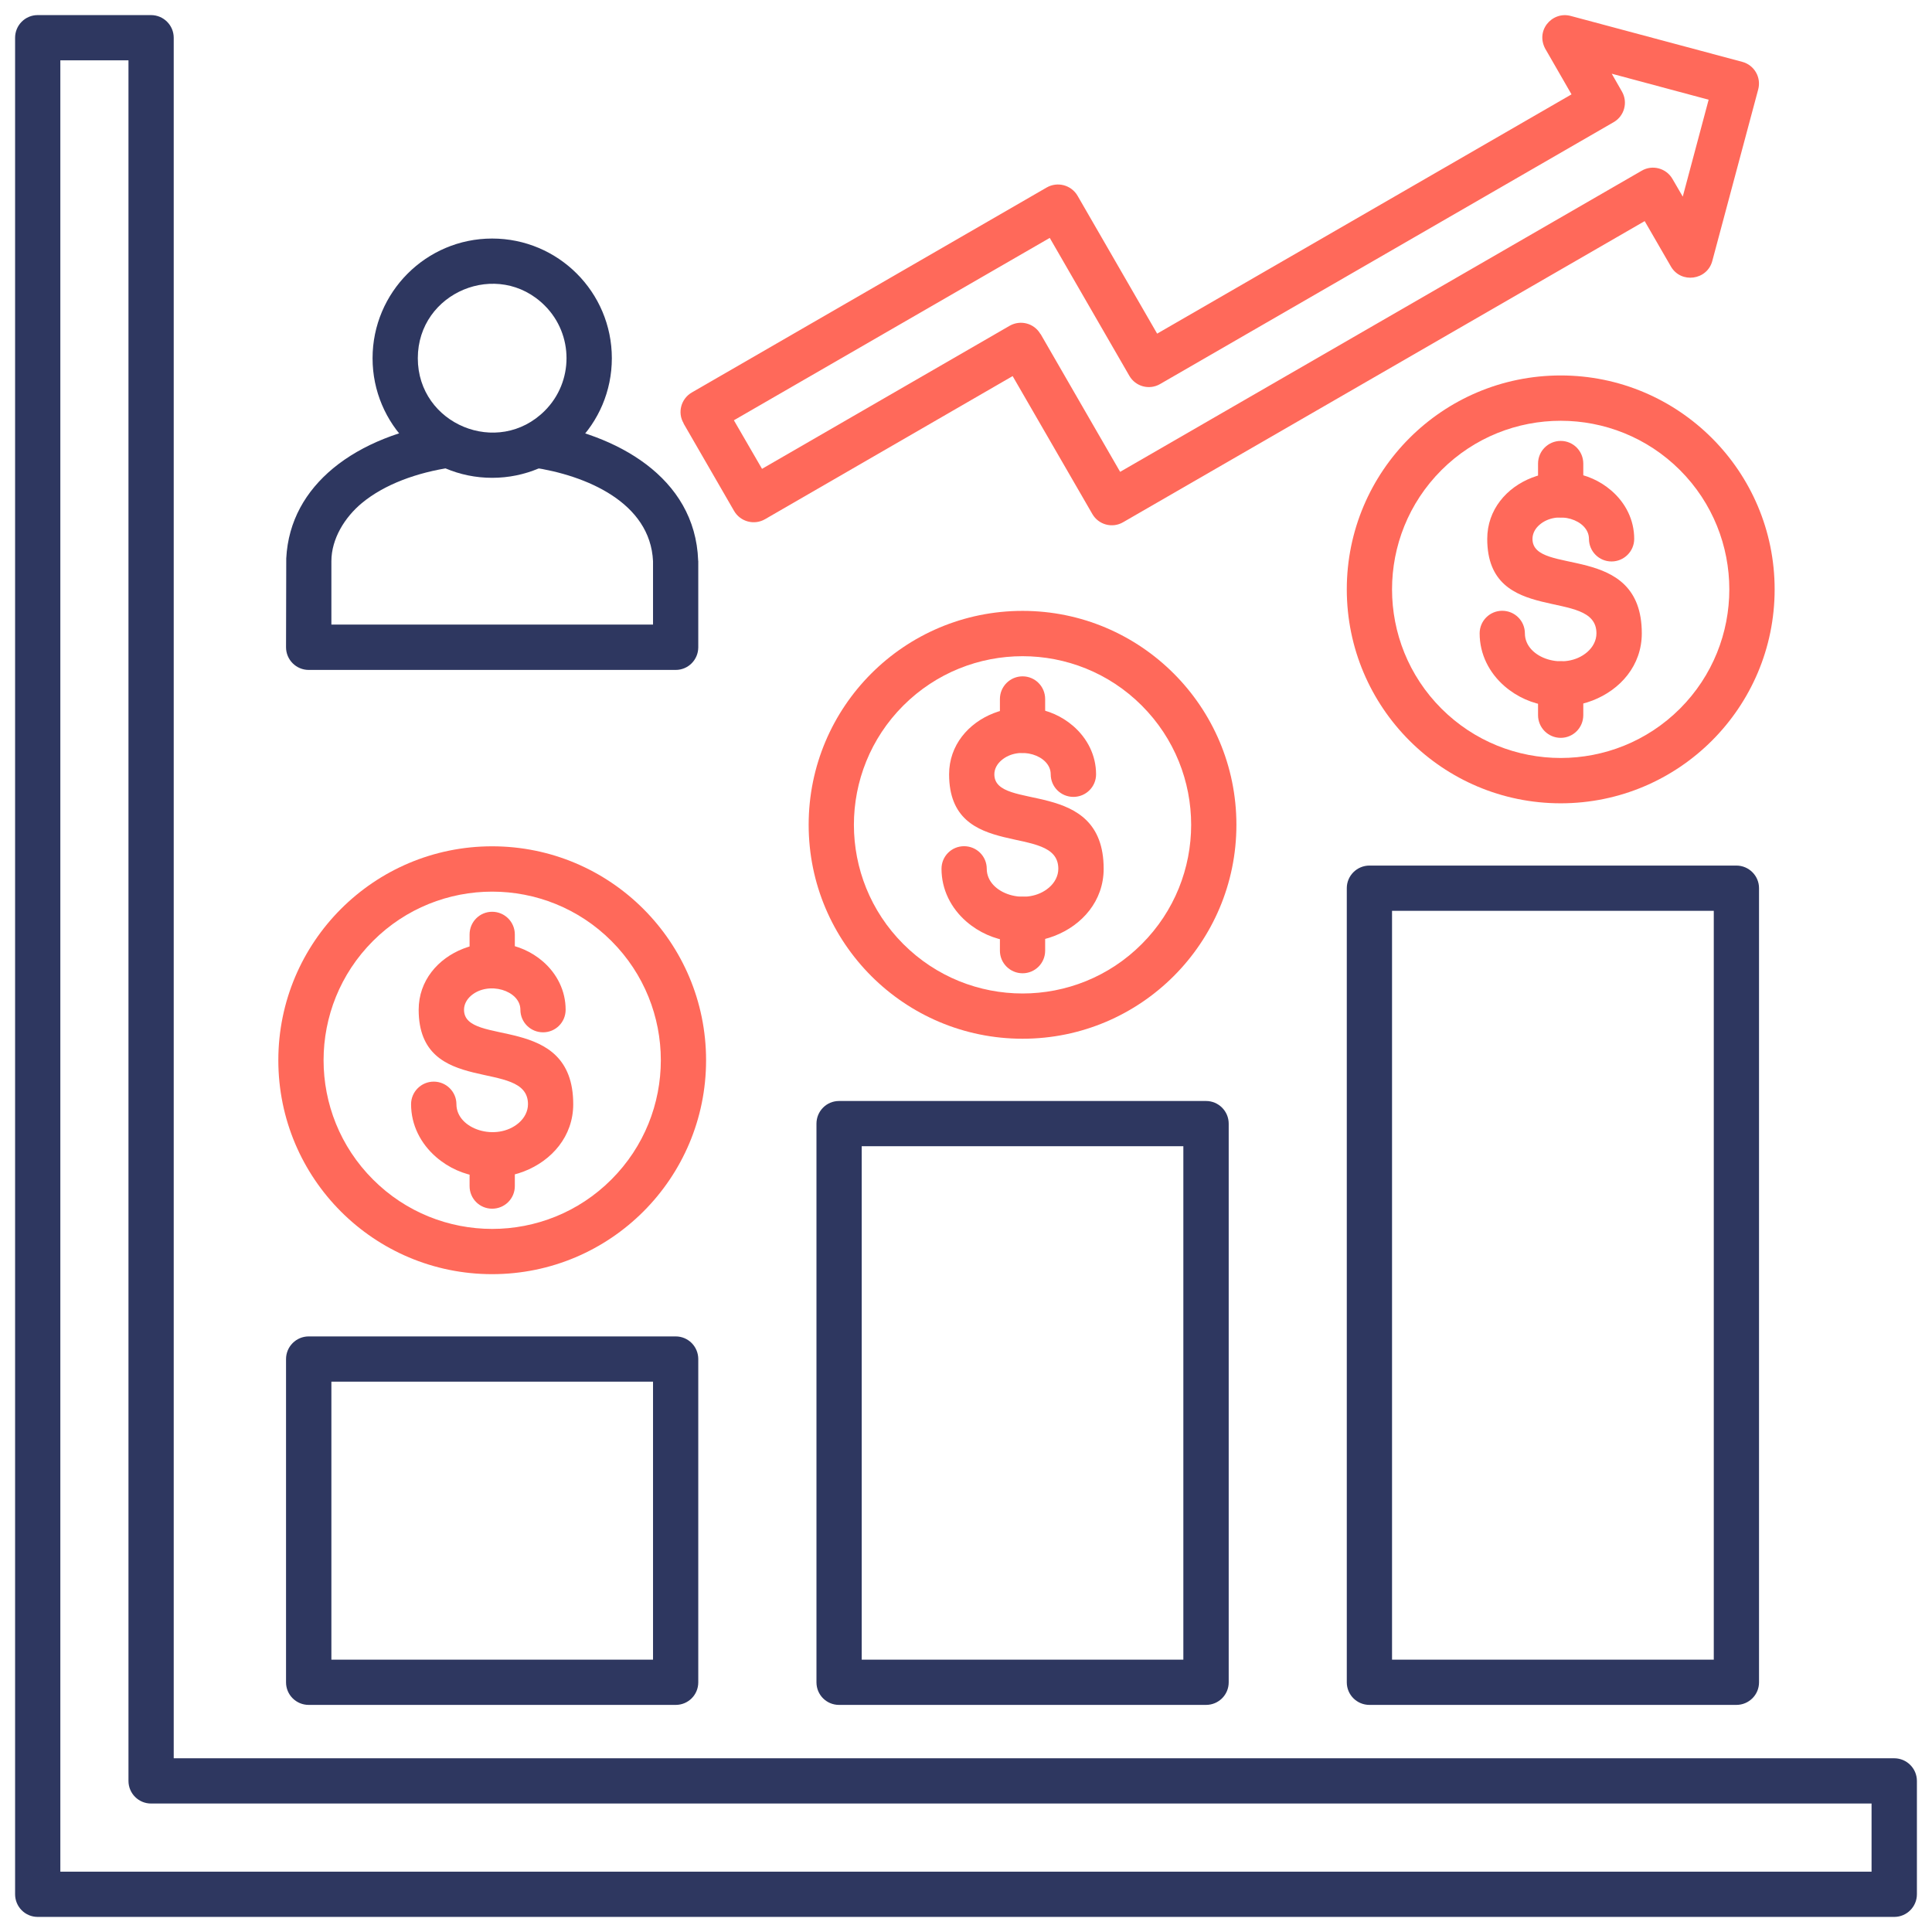
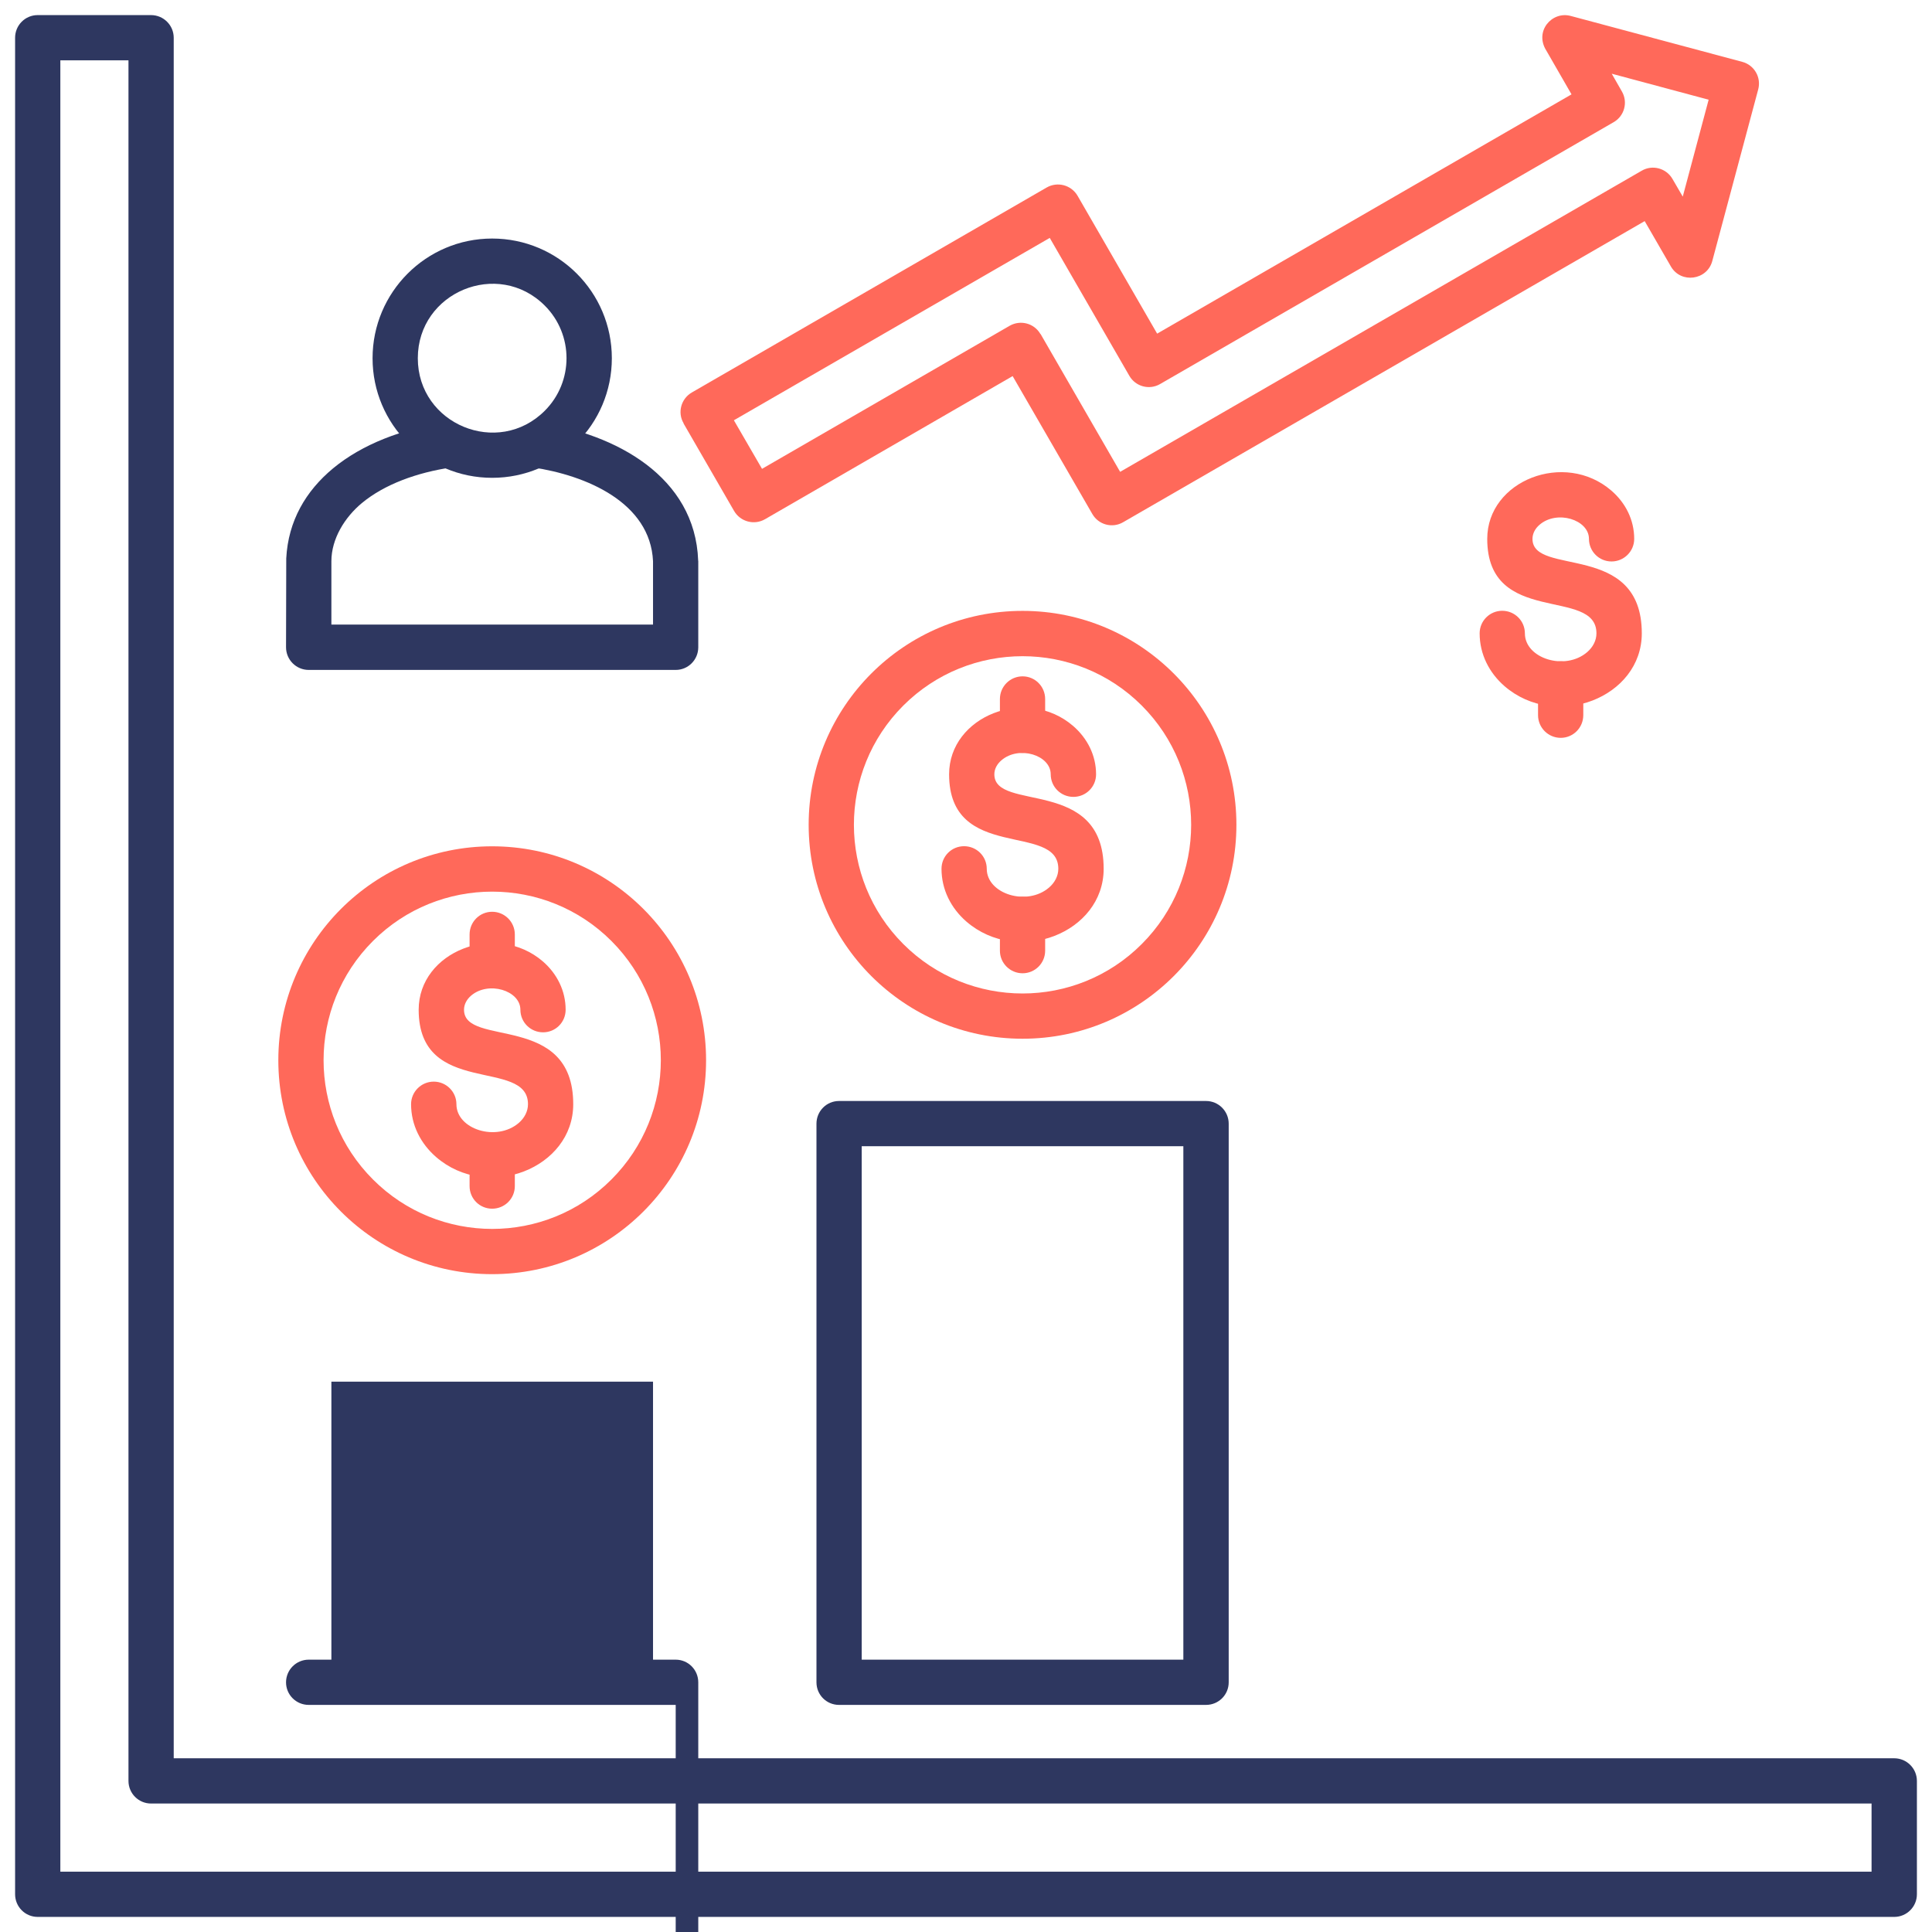
<svg xmlns="http://www.w3.org/2000/svg" id="Layer_1" viewBox="0 0 512 512" data-name="Layer 1">
  <path d="m142.813 112c20.353 2.976 41.414 14.343 42.208 36.539.028.057.028.142.028.198v22.791c0 3.316-2.665 6.009-5.981 6.009h-97.257c-3.316 0-6.009-2.693-6.009-6.009l.057-23.556c.51-9.921 5.188-17.858 12.387-23.839 7.767-6.435 18.454-10.488 29.821-12.132l1.729 11.849c-9.354 1.361-17.943 4.535-23.896 9.468-4.507 3.742-8.079 9.439-8.079 15.42v16.781h85.238v-16.781c-.709-15.562-17.688-22.791-32.003-24.888l1.758-11.849z" fill="#2e3760" />
  <path d="m130.425 63.216c17.518 0 31.72 14.202 31.72 31.72s-14.202 31.691-31.72 31.691-31.691-14.202-31.691-31.691 14.202-31.72 31.691-31.72zm13.947 17.773c-12.388-12.387-33.647-3.572-33.647 13.946s21.26 26.306 33.647 13.918c7.682-7.682 7.682-20.183 0-27.865z" fill="#2e3760" />
  <path d="m15.991 496.01h479.99v-18.057h-455.953c-3.316 0-5.981-2.693-5.981-5.981v-455.982h-18.056zm24.038 11.99h-30.048c-3.317 0-5.981-2.693-5.981-6.01v-491.98c0-3.317 2.665-6.01 5.981-6.01h30.047c3.317 0 6.01 2.693 6.01 6.01v455.952h455.953c3.316 0 6.009 2.693 6.009 6.01v30.019c0 3.317-2.693 6.01-6.009 6.01h-461.963z" fill="#2e3760" />
-   <path d="m87.821 439.827h85.238v-73.673h-85.238zm91.247 11.99h-97.257c-3.316 0-6.009-2.665-6.009-5.981v-85.663c0-3.316 2.693-6.009 6.009-6.009h97.257c3.316 0 5.981 2.693 5.981 6.009v85.663c0 3.317-2.665 5.981-5.981 5.981z" fill="#2e3760" />
+   <path d="m87.821 439.827h85.238v-73.673h-85.238zm91.247 11.99h-97.257c-3.316 0-6.009-2.665-6.009-5.981c0-3.316 2.693-6.009 6.009-6.009h97.257c3.316 0 5.981 2.693 5.981 6.009v85.663c0 3.317-2.665 5.981-5.981 5.981z" fill="#2e3760" />
  <path d="m228.362 439.827h85.238v-136.063h-85.238zm91.248 11.99h-97.257c-3.316 0-5.981-2.665-5.981-5.981v-148.053c0-3.317 2.665-6.01 5.981-6.01h97.257c3.316 0 6.009 2.693 6.009 6.01v148.053c0 3.317-2.693 5.981-6.009 5.981z" fill="#2e3760" />
-   <path d="m368.904 439.827h85.266v-198.454h-85.266zm91.247 11.99h-97.229c-3.316 0-6.009-2.665-6.009-5.981v-210.472c0-3.288 2.693-5.981 6.009-5.981h97.229c3.316 0 6.009 2.693 6.009 5.981v210.472c0 3.317-2.693 5.981-6.009 5.981z" fill="#2e3760" />
  <g fill="#ff695a">
-     <path d="m413.606 99.499c31.294 0 56.693 25.398 56.693 56.693s-25.398 56.693-56.693 56.693-56.693-25.398-56.693-56.693 25.37-56.693 56.693-56.693zm31.606 25.086c-17.461-17.433-45.751-17.433-63.213 0-17.461 17.461-17.461 45.751 0 63.213 17.461 17.433 45.751 17.433 63.213 0 17.433-17.461 17.433-45.751 0-63.213z" />
    <path d="m433.081 142.813c0 3.288-2.693 5.981-6.009 5.981s-5.981-2.693-5.981-5.981c0-5.103-8.476-7.739-13.096-3.742-1.163.992-1.871 2.324-1.871 3.742 0 10.063 28.97.539 28.97 25.03 0 17.008-22.706 25.795-36.369 14.003-4.082-3.543-6.604-8.476-6.604-14.003 0-3.316 2.693-5.981 5.981-5.981 3.316 0 6.009 2.665 6.009 5.981 0 6.661 10.658 10.035 16.526 4.96 1.502-1.304 2.438-3.061 2.438-4.96 0-12.387-28.942-1.672-28.942-25.03 0-15.477 20.523-23.5 32.91-12.784 3.742 3.232 6.038 7.739 6.038 12.784z" />
-     <path d="m419.587 131.134c0 3.317-2.665 6.01-5.981 6.01s-6.009-2.693-6.009-6.01v-8.277c0-3.316 2.693-6.009 6.009-6.009s5.981 2.693 5.981 6.009z" />
    <path d="m419.587 189.528c0 3.316-2.665 6.009-5.981 6.009s-6.009-2.693-6.009-6.009v-8.277c0-3.316 2.693-6.009 6.009-6.009s5.981 2.693 5.981 6.009z" />
    <path d="m270.996 161.89c31.294 0 56.665 25.398 56.665 56.693s-25.37 56.693-56.665 56.693-56.693-25.37-56.693-56.693 25.37-56.693 56.693-56.693zm31.578 25.086c-17.433-17.433-45.723-17.433-63.184 0-17.461 17.461-17.461 45.751 0 63.213s45.751 17.461 63.184 0c17.461-17.461 17.461-45.751 0-63.213z" />
    <path d="m290.47 205.203c0 3.317-2.693 5.981-6.01 5.981s-6.009-2.665-6.009-5.981c0-5.102-8.447-7.71-13.068-3.713-1.162.992-1.871 2.296-1.871 3.713 0 10.063 28.97.567 28.97 25.03 0 17.008-22.706 25.795-36.368 14.003-4.082-3.543-6.605-8.476-6.605-14.003 0-3.317 2.665-5.981 5.981-5.981s6.01 2.665 6.01 5.981c0 6.661 10.658 10.035 16.526 4.96 1.502-1.304 2.438-3.061 2.438-4.96 0-12.387-28.942-1.672-28.942-25.03 0-15.449 20.523-23.499 32.91-12.784 3.713 3.231 6.038 7.739 6.038 12.784z" />
    <path d="m276.977 193.524c0 3.317-2.665 6.01-5.981 6.01s-6.01-2.693-6.01-6.01v-8.277c0-3.317 2.693-6.01 6.01-6.01s5.981 2.693 5.981 6.01z" />
    <path d="m276.977 251.947c0 3.288-2.665 5.981-5.981 5.981s-6.01-2.693-6.01-5.981v-8.306c0-3.316 2.693-6.009 6.01-6.009s5.981 2.693 5.981 6.009z" />
    <path d="m130.425 224.28c31.323 0 56.693 25.398 56.693 56.693s-25.37 56.693-56.693 56.693-56.665-25.37-56.665-56.693 25.37-56.693 56.665-56.693zm31.606 25.087c-17.433-17.433-45.751-17.433-63.184 0-17.461 17.461-17.461 45.751 0 63.213 17.433 17.461 45.751 17.461 63.184 0 17.461-17.461 17.461-45.751 0-63.213z" />
    <path d="m149.899 267.594c0 3.317-2.665 5.981-5.981 5.981s-6.01-2.665-6.01-5.981c0-5.102-8.476-7.71-13.096-3.713-1.134.992-1.843 2.296-1.843 3.713 0 10.063 28.942.567 28.942 25.03 0 17.008-22.706 25.823-36.34 14.003-4.082-3.543-6.633-8.476-6.633-14.003 0-3.288 2.693-5.981 6.009-5.981s6.009 2.693 6.009 5.981c0 6.661 10.63 10.035 16.526 4.96 1.502-1.304 2.438-3.062 2.438-4.96 0-12.388-28.97-1.673-28.97-25.03 0-15.449 20.551-23.471 32.939-12.784 3.713 3.231 6.009 7.739 6.009 12.784z" />
    <path d="m136.435 255.943c0 3.317-2.693 5.981-6.01 5.981s-5.981-2.665-5.981-5.981v-8.305c0-3.317 2.665-6.01 5.981-6.01s6.01 2.693 6.01 6.01z" />
    <path d="m136.435 314.337c0 3.316-2.693 5.981-6.01 5.981s-5.981-2.665-5.981-5.981v-8.306c0-3.316 2.665-6.009 5.981-6.009s6.01 2.693 6.01 6.009z" />
    <path d="m201.943 124.246 65.65-37.927c2.863-1.616 6.492-.652 8.136 2.211l.028-.028 21.09 36.539 138.218-79.797c2.834-1.672 6.52-.68 8.164 2.183l2.721 4.677 6.86-25.682-25.682-6.888 2.693 4.706c1.644 2.834.68 6.491-2.183 8.135l-120.189 69.392c-2.863 1.672-6.52.68-8.164-2.183l-21.09-36.539-83.707 48.331 7.455 12.869zm66.416-24.576-65.622 37.928c-2.863 1.644-6.52.68-8.192-2.183l-13.408-23.216.028-.028c-1.672-2.806-.708-6.491 2.183-8.164l94.025-54.312c2.863-1.644 6.52-.68 8.192 2.183l21.09 36.539 109.814-63.411-6.69-11.622c-3.203-5.074 1.474-10.517 6.491-9.156l45.439 12.161c3.203.85 5.103 4.139 4.224 7.342l-12.161 45.439c-1.361 5.102-8.306 6.066-10.97 1.446l-6.945-12.019-138.217 79.795c-2.863 1.673-6.52.68-8.164-2.183l-21.118-36.539z" />
  </g>
</svg>